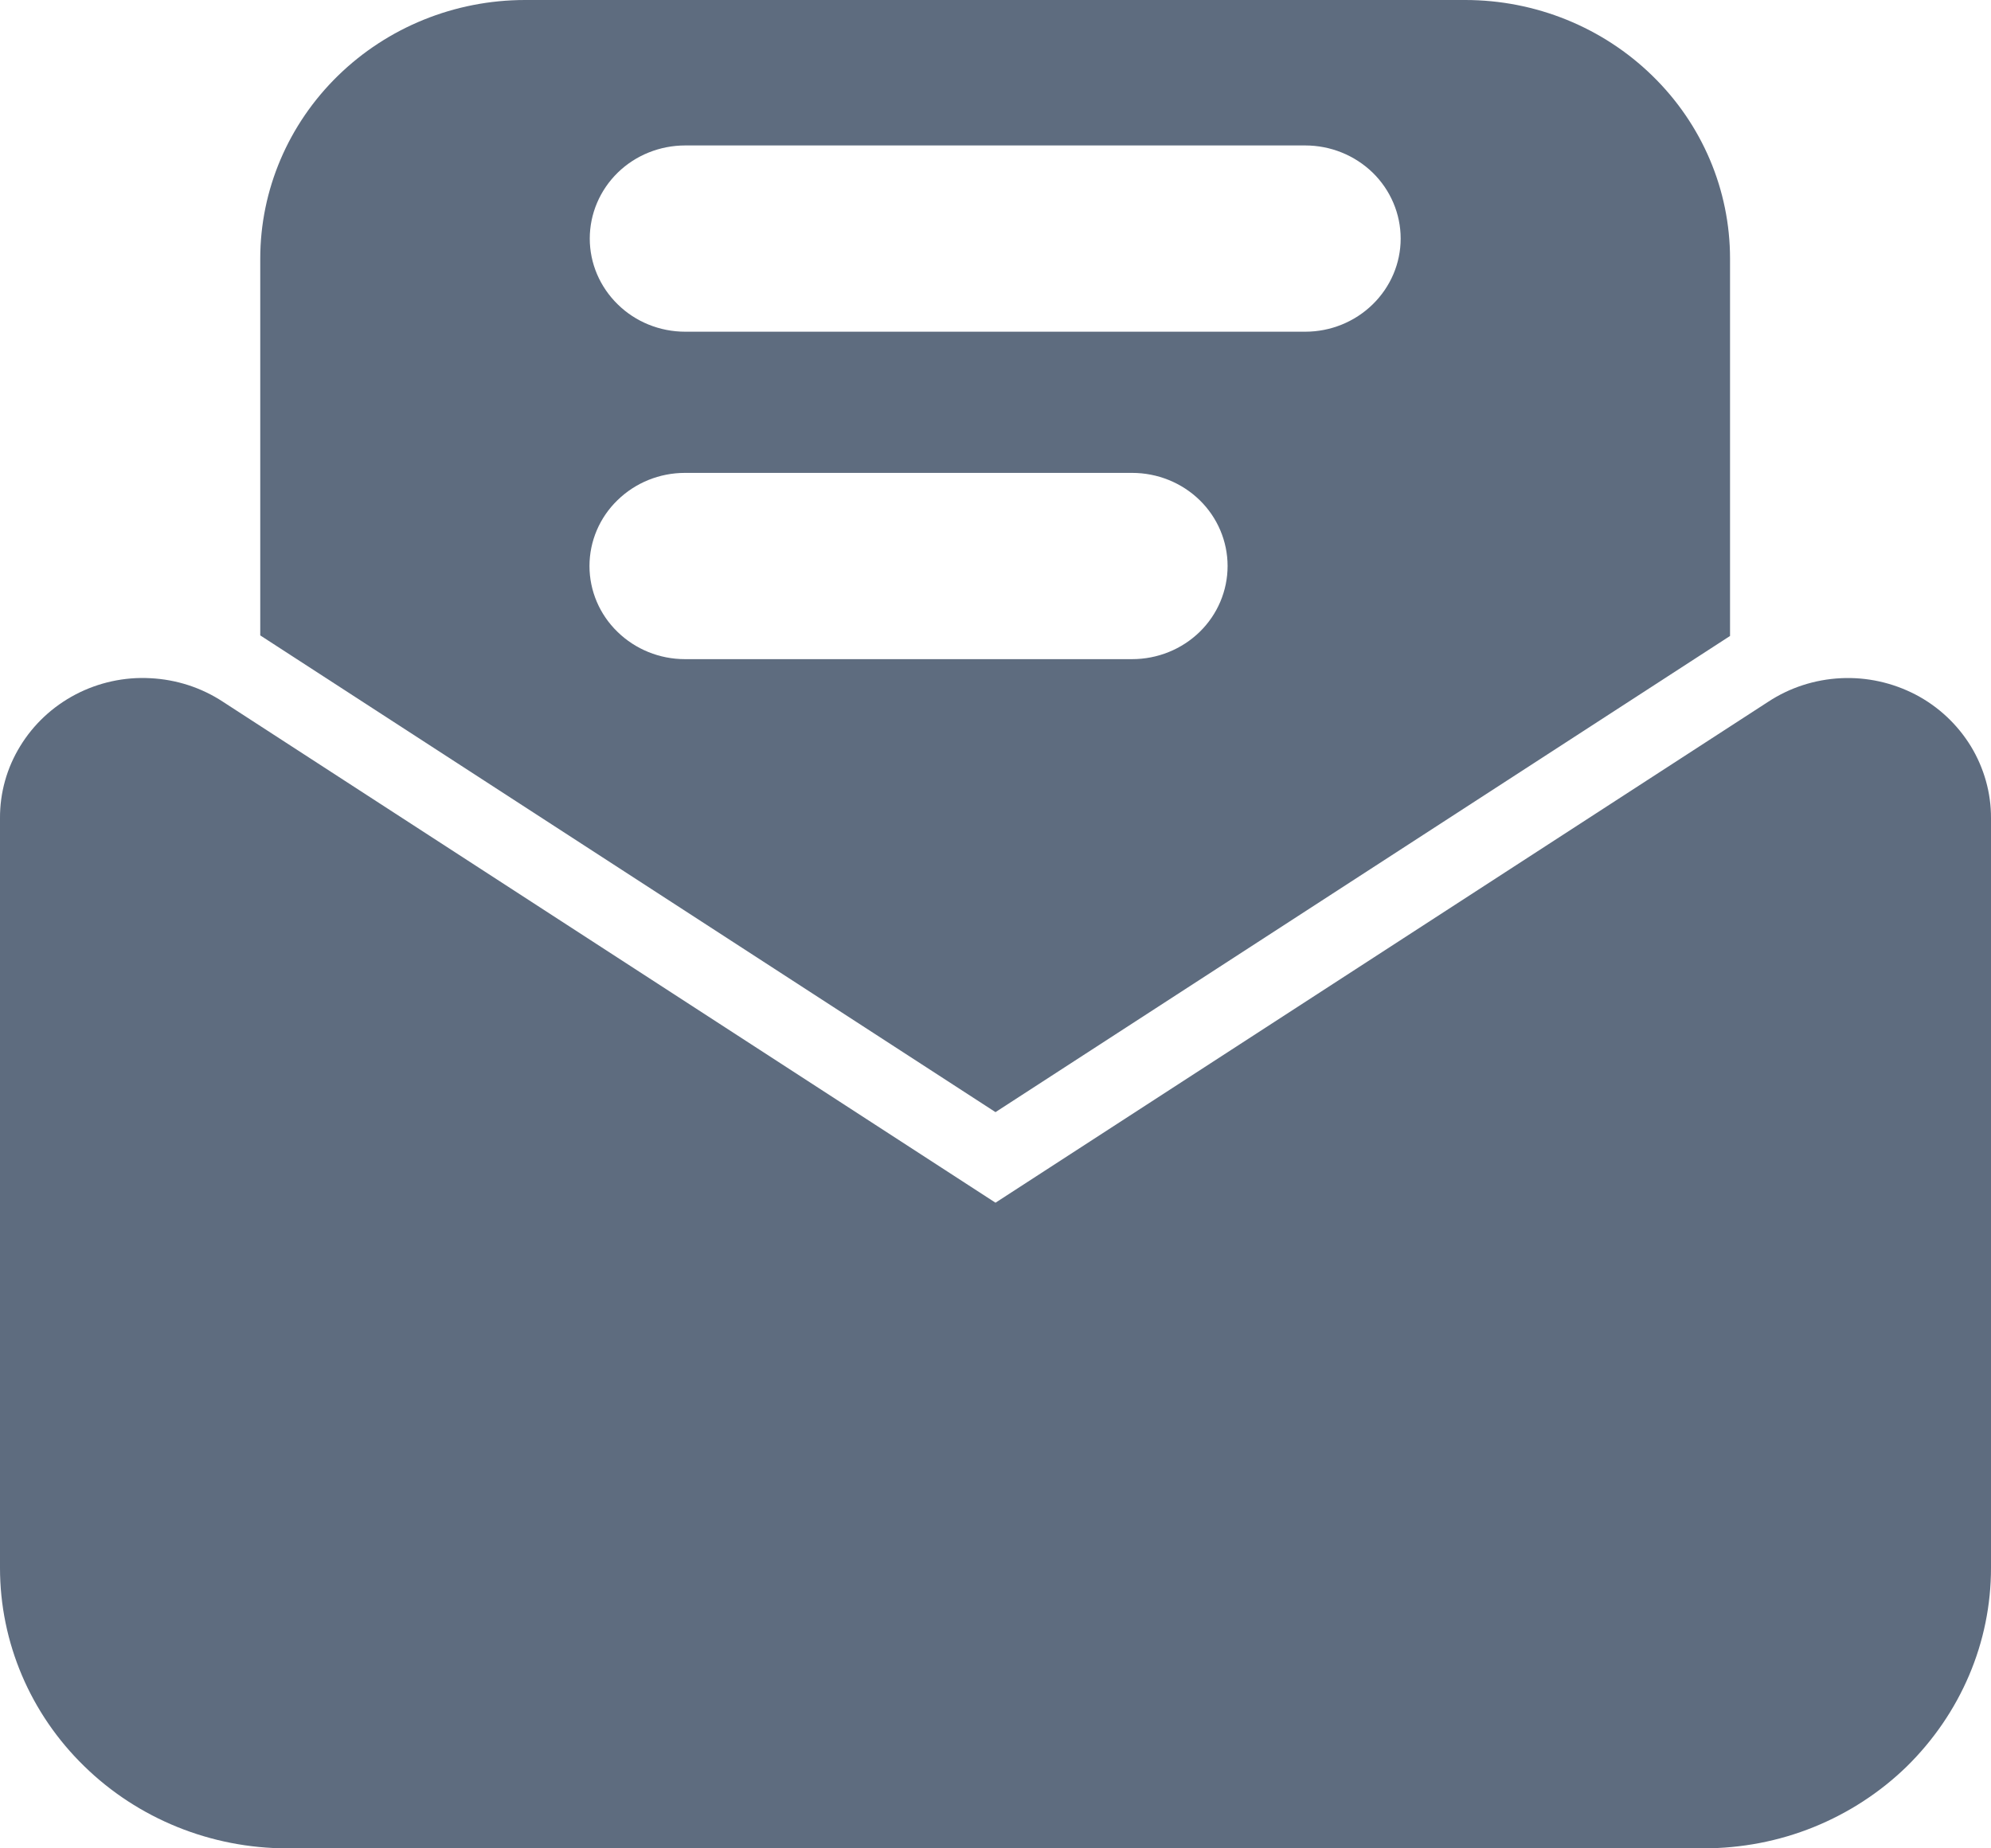
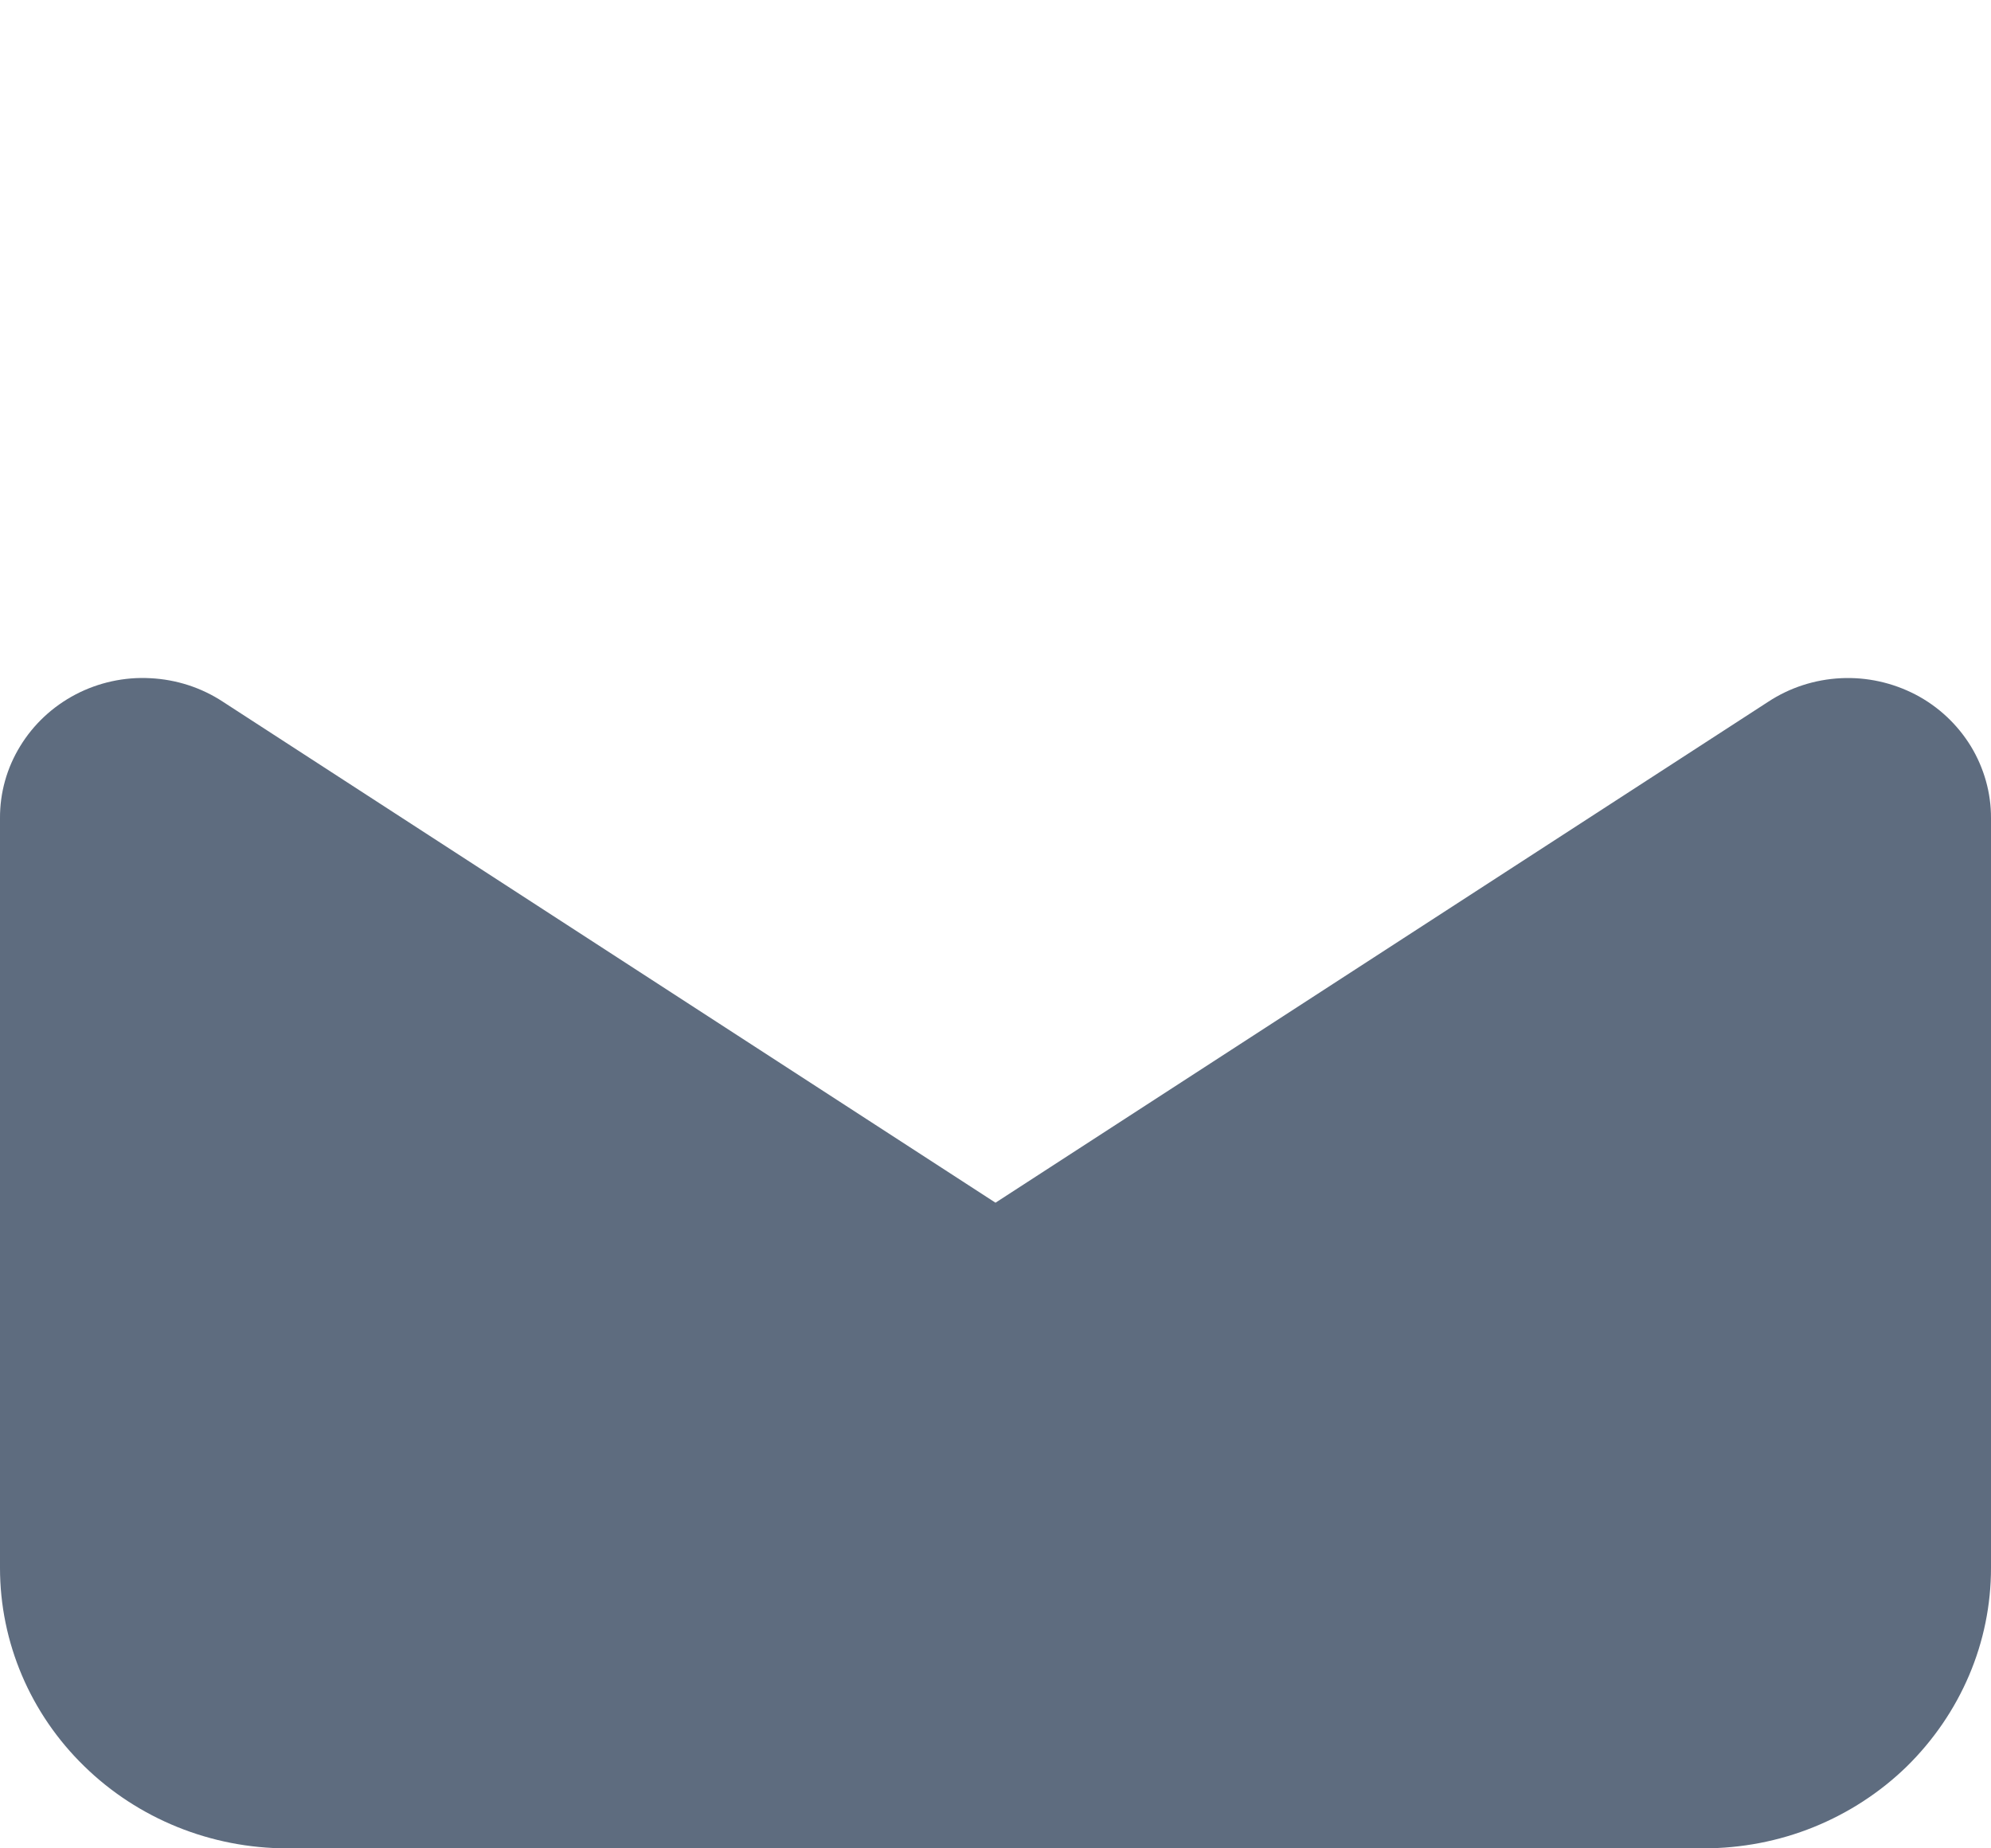
<svg xmlns="http://www.w3.org/2000/svg" width="14" height="13" viewBox="0 0 14 13" fill="none">
-   <path fill-rule="evenodd" clip-rule="evenodd" d="M3.692 0H10.303C10.797 0 11.27 0.192 11.619 0.533C11.969 0.874 12.165 1.336 12.165 1.819V4.473L7 7.822L1.83 4.469V1.819C1.83 1.336 2.027 0.874 2.376 0.533C2.725 0.192 3.198 0 3.692 0ZM9.178 2.333H4.818C4.64 2.333 4.469 2.264 4.344 2.141C4.218 2.018 4.147 1.852 4.147 1.678C4.147 1.504 4.218 1.337 4.344 1.214C4.469 1.092 4.64 1.023 4.818 1.023H9.178C9.356 1.023 9.526 1.092 9.652 1.214C9.778 1.337 9.849 1.504 9.849 1.678C9.849 1.852 9.778 2.018 9.652 2.141C9.526 2.264 9.356 2.333 9.178 2.333ZM7.961 4.636H4.816C4.638 4.636 4.468 4.567 4.342 4.444C4.216 4.322 4.145 4.155 4.145 3.981C4.145 3.807 4.216 3.64 4.342 3.518C4.468 3.395 4.638 3.326 4.816 3.326H7.961C8.139 3.326 8.31 3.395 8.436 3.518C8.561 3.64 8.632 3.807 8.632 3.981C8.632 4.155 8.561 4.322 8.436 4.444C8.31 4.567 8.139 4.636 7.961 4.636Z" fill="#5E6C7F" />
  <path d="M11.978 13H2.019C1.484 13 0.97 12.792 0.592 12.422C0.213 12.053 0 11.551 6.96892e-06 11.028V5.755C-0.001 5.576 0.048 5.401 0.142 5.248C0.236 5.094 0.37 4.969 0.532 4.884C0.693 4.8 0.875 4.76 1.057 4.77C1.24 4.779 1.416 4.836 1.568 4.936L7 8.459L12.433 4.936C12.585 4.836 12.761 4.779 12.944 4.77C13.126 4.761 13.307 4.801 13.469 4.885C13.63 4.969 13.764 5.095 13.858 5.248C13.951 5.401 14.001 5.577 14 5.755V11.028C14 11.287 13.948 11.544 13.846 11.783C13.744 12.023 13.595 12.24 13.408 12.424C13.22 12.607 12.997 12.752 12.752 12.851C12.507 12.95 12.244 13 11.978 13Z" fill="#5E6C7F" />
</svg>